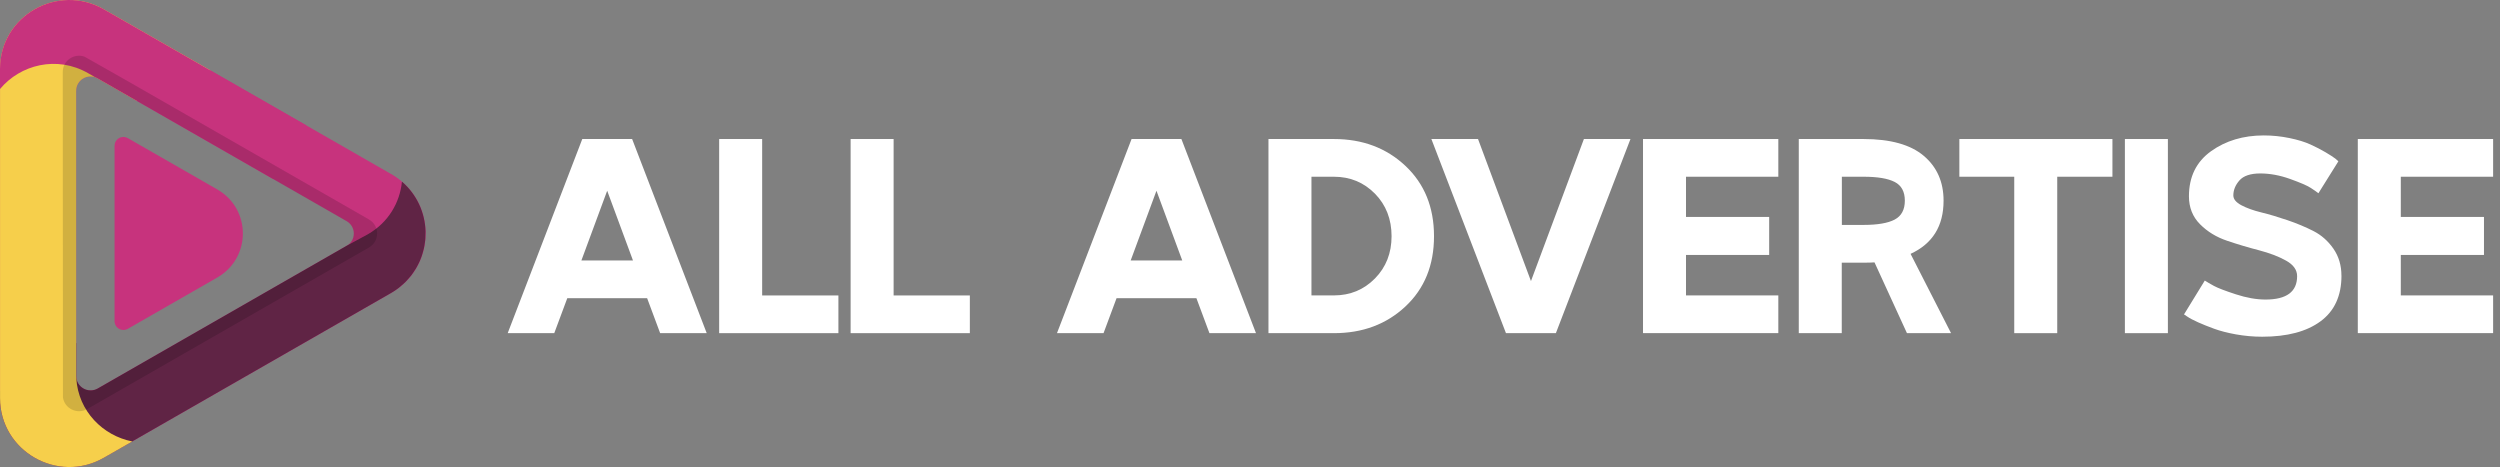
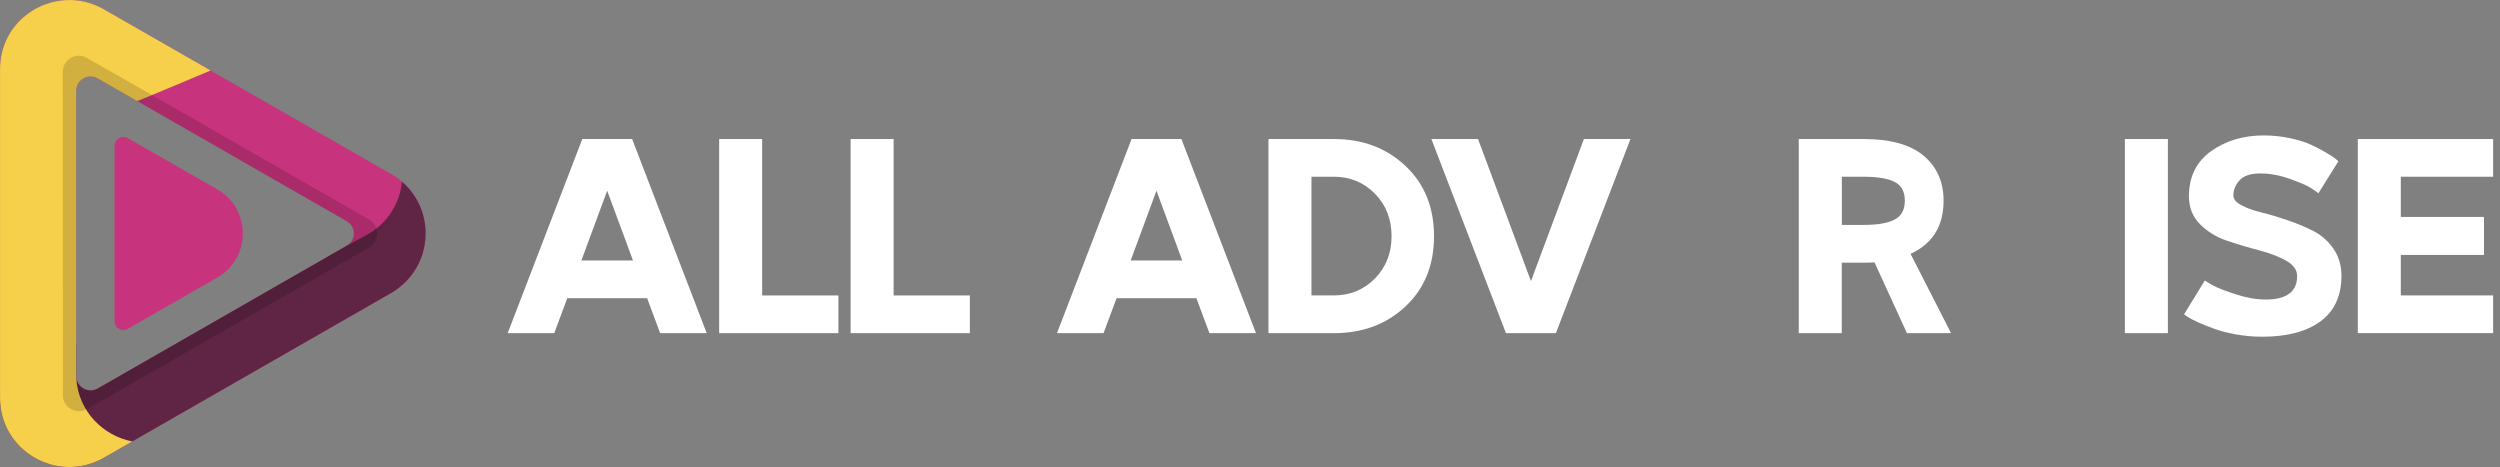
<svg xmlns="http://www.w3.org/2000/svg" width="182" height="34" viewBox="0 0 182 34" fill="none">
  <rect x="0" y="0" width="182" height="34" fill="#808080" stroke="none" />
  <path d="M42.384 10.121H46.019L51.449 24.254H48.059L47.111 21.709H41.298L40.35 24.254H36.96L42.39 10.121H42.384ZM44.201 13.89L42.325 18.963H46.081L44.205 13.89H44.201Z" fill="white" />
  <path d="M52.355 10.121H55.485V21.509H61.036V24.254H52.355V10.121Z" fill="white" />
  <path d="M61.925 10.121H65.055V21.509H70.605V24.254H61.925V10.121Z" fill="white" />
  <path d="M82.372 10.121H86.006L91.436 24.254H88.047L87.099 21.709H81.285L80.338 24.254H76.948L82.378 10.121H82.372ZM84.189 13.89L82.313 18.963H86.068L84.192 13.89H84.189Z" fill="white" />
  <path d="M92.344 24.254V10.121H97.108C99.195 10.121 100.928 10.772 102.315 12.076C103.702 13.38 104.396 15.086 104.396 17.198C104.396 19.31 103.702 21.014 102.315 22.311C100.928 23.609 99.195 24.254 97.108 24.254H92.344ZM95.474 12.866V21.506H97.108C98.291 21.506 99.287 21.094 100.096 20.273C100.904 19.452 101.306 18.425 101.306 17.195C101.306 15.965 100.904 14.92 100.096 14.099C99.287 13.278 98.291 12.866 97.108 12.866H95.474Z" fill="white" />
  <path d="M104.21 10.121H107.6L111.454 20.463L115.308 10.121H118.698L113.268 24.254H109.634L104.204 10.121H104.21Z" fill="white" />
-   <path d="M119.611 24.254V10.121H129.462V12.866H122.741V15.793H128.796V18.56H122.741V21.506H129.462V24.251H119.611V24.254Z" fill="white" />
  <path d="M130.957 10.121H135.659C137.625 10.121 139.086 10.53 140.049 11.344C141.012 12.159 141.492 13.247 141.492 14.613C141.492 16.457 140.69 17.745 139.089 18.48L142.037 24.254H138.826L136.464 19.101C136.288 19.114 136.022 19.123 135.656 19.123H134.08V24.254H130.951V10.121H130.957ZM134.087 12.866V16.374H135.662C136.684 16.374 137.442 16.245 137.935 15.984C138.427 15.722 138.672 15.264 138.672 14.609C138.672 13.955 138.427 13.499 137.935 13.247C137.442 12.992 136.687 12.866 135.662 12.866H134.087Z" fill="white" />
-   <path d="M142.644 10.121H153.785V12.866H149.767V24.254H146.637V12.866H142.641V10.121H142.644Z" fill="white" />
  <path d="M154.692 10.121H157.822V24.254H154.692V10.121Z" fill="white" />
  <path d="M170.459 20.064C170.459 21.533 169.952 22.643 168.936 23.39C167.921 24.141 166.503 24.513 164.686 24.513C164.039 24.513 163.404 24.454 162.779 24.343C162.153 24.23 161.621 24.091 161.184 23.931C160.748 23.772 160.358 23.615 160.014 23.461C159.67 23.307 159.41 23.169 159.237 23.049L158.996 22.889L160.509 20.424C160.67 20.531 160.893 20.66 161.175 20.814C161.457 20.968 161.989 21.171 162.769 21.426C163.549 21.681 164.271 21.807 164.93 21.807C166.466 21.807 167.23 21.238 167.23 20.104C167.23 19.649 166.961 19.27 166.422 18.972C165.884 18.671 165.227 18.422 164.453 18.219C163.679 18.019 162.906 17.789 162.132 17.527C161.358 17.266 160.701 16.866 160.163 16.325C159.624 15.784 159.355 15.104 159.355 14.29C159.355 12.872 159.89 11.781 160.958 11.012C162.029 10.244 163.311 9.859 164.803 9.859C165.435 9.859 166.057 9.924 166.67 10.05C167.283 10.176 167.794 10.333 168.205 10.52C168.617 10.708 168.979 10.896 169.295 11.083C169.611 11.271 169.849 11.424 170.01 11.544L170.233 11.744L168.781 14.068C168.645 13.961 168.456 13.829 168.205 13.669C167.958 13.509 167.459 13.294 166.713 13.026C165.967 12.759 165.243 12.627 164.543 12.627C163.844 12.627 163.327 12.796 163.029 13.137C162.732 13.478 162.587 13.841 162.587 14.228C162.587 14.496 162.782 14.732 163.172 14.942C163.562 15.148 164.045 15.323 164.624 15.464C165.203 15.606 165.834 15.793 166.521 16.027C167.209 16.261 167.84 16.525 168.419 16.82C168.998 17.115 169.481 17.543 169.871 18.102C170.261 18.665 170.456 19.32 170.456 20.067L170.459 20.064Z" fill="white" />
  <path d="M171.648 24.254V10.121H181.499V12.866H174.778V15.793H180.833V18.56H174.778V21.506H181.499V24.251H171.648V24.254Z" fill="white" />
  <path d="M28.462 12.663L7.563 0.679C4.201 -1.249 0 1.158 0 5.014V28.983C0 32.839 4.201 35.246 7.563 33.318L28.465 21.334C31.828 19.406 31.828 14.588 28.465 12.66L28.462 12.663ZM25.234 17.899L7.111 28.291C6.411 28.691 5.541 28.19 5.541 27.39V6.607C5.541 5.807 6.414 5.306 7.111 5.706L25.234 16.098C25.933 16.497 25.933 17.5 25.234 17.899Z" fill="#C7337D" />
  <path d="M0 28.47V28.983C0 32.839 4.201 35.246 7.563 33.318L28.465 21.334C28.667 21.217 28.856 21.091 29.032 20.955C29.091 20.909 29.143 20.86 29.199 20.811C29.311 20.719 29.422 20.623 29.524 20.522C29.586 20.46 29.642 20.393 29.701 20.328C29.784 20.236 29.868 20.141 29.945 20.045C30.004 19.971 30.054 19.895 30.106 19.815C30.171 19.723 30.233 19.627 30.292 19.529C30.342 19.443 30.388 19.354 30.434 19.267C30.481 19.175 30.527 19.083 30.568 18.988C30.611 18.889 30.648 18.791 30.685 18.689C30.716 18.603 30.744 18.517 30.769 18.428C30.803 18.317 30.834 18.204 30.859 18.09C30.874 18.016 30.886 17.942 30.902 17.866C30.924 17.736 30.945 17.61 30.958 17.478C30.964 17.426 30.964 17.37 30.967 17.315C30.976 17.165 30.982 17.014 30.979 16.863C30.979 16.848 30.979 16.829 30.979 16.814C30.93 15.483 30.357 14.167 29.261 13.223C29.113 14.736 28.286 16.193 26.772 17.06L25.243 17.887L7.12 28.279C6.421 28.679 5.551 28.177 5.551 27.378V24.971L0 28.47Z" fill="#602445" />
  <path d="M7.563 0.679C6.857 0.273 6.114 0.061 5.381 0.012C5.375 0.012 5.368 0.012 5.362 0.012C5.176 -0.001 4.991 -0.001 4.805 0.012C4.789 0.012 4.777 0.012 4.762 0.012C4.579 0.021 4.399 0.042 4.22 0.073C4.207 0.073 4.195 0.079 4.18 0.079C3.997 0.11 3.82 0.153 3.644 0.202C3.641 0.202 3.635 0.202 3.632 0.205C3.273 0.31 2.929 0.454 2.604 0.633C2.591 0.639 2.582 0.645 2.57 0.651C2.418 0.737 2.27 0.829 2.127 0.931C2.109 0.943 2.093 0.956 2.074 0.968C1.935 1.066 1.802 1.174 1.672 1.288C1.653 1.303 1.638 1.318 1.619 1.334C1.492 1.451 1.369 1.57 1.254 1.703C1.242 1.715 1.232 1.727 1.223 1.74C0.985 2.01 0.777 2.305 0.604 2.625C0.595 2.643 0.582 2.662 0.573 2.68C0.493 2.831 0.421 2.991 0.356 3.154C0.344 3.182 0.335 3.209 0.325 3.237C0.263 3.397 0.211 3.563 0.167 3.735C0.161 3.763 0.152 3.793 0.146 3.824C0.102 3.999 0.068 4.178 0.047 4.359C0.047 4.381 0.044 4.405 0.041 4.427C0.019 4.62 0.003 4.817 0.003 5.017V28.986C0.003 32.842 4.204 35.249 7.566 33.321L9.631 32.138C7.495 31.719 5.703 29.942 5.554 27.547C5.548 27.498 5.542 27.446 5.542 27.393V9.085V6.607C5.542 5.807 6.415 5.306 7.111 5.706L9.993 7.357C10.346 7.212 10.699 7.071 11.052 6.926C12.482 6.336 13.906 5.736 15.331 5.131L7.563 0.679Z" fill="#F6CF4B" />
-   <path d="M22.302 9.131L7.563 0.679C4.201 -1.249 0 1.158 0 5.014V6.48C1.48 4.706 4.139 4.024 6.414 5.328L6.944 5.632C7 5.653 7.055 5.675 7.108 5.709L19.9 13.045C20.742 11.766 21.553 10.465 22.302 9.134V9.131Z" fill="#C7337D" />
  <g style="mix-blend-mode:multiply" opacity="0.15">
    <path d="M26.865 15.978L9.609 6.084L6.161 4.128C5.411 3.852 4.569 4.399 4.569 5.232L4.582 28.931C4.696 29.733 5.61 30.201 6.346 29.779L26.862 18.016C27.651 17.564 27.651 16.43 26.862 15.978H26.865ZM25.233 17.899L7.111 28.291C6.458 28.666 5.653 28.251 5.551 27.544C5.545 27.495 5.538 27.443 5.538 27.39V9.085V6.606C5.538 5.869 6.281 5.386 6.944 5.632C7 5.653 7.055 5.675 7.108 5.709L9.99 7.36L25.233 16.101C25.933 16.5 25.933 17.503 25.233 17.902V17.899Z" fill="black" />
  </g>
  <path d="M15.816 20.205L9.306 23.938C8.903 24.168 8.411 23.913 8.346 23.476C8.343 23.446 8.34 23.415 8.34 23.384V10.609C8.34 10.154 8.795 9.859 9.204 10.01C9.238 10.022 9.272 10.038 9.306 10.056L11.076 11.071L15.816 13.789C18.302 15.215 18.302 18.779 15.816 20.205Z" fill="#C7337D" />
</svg>